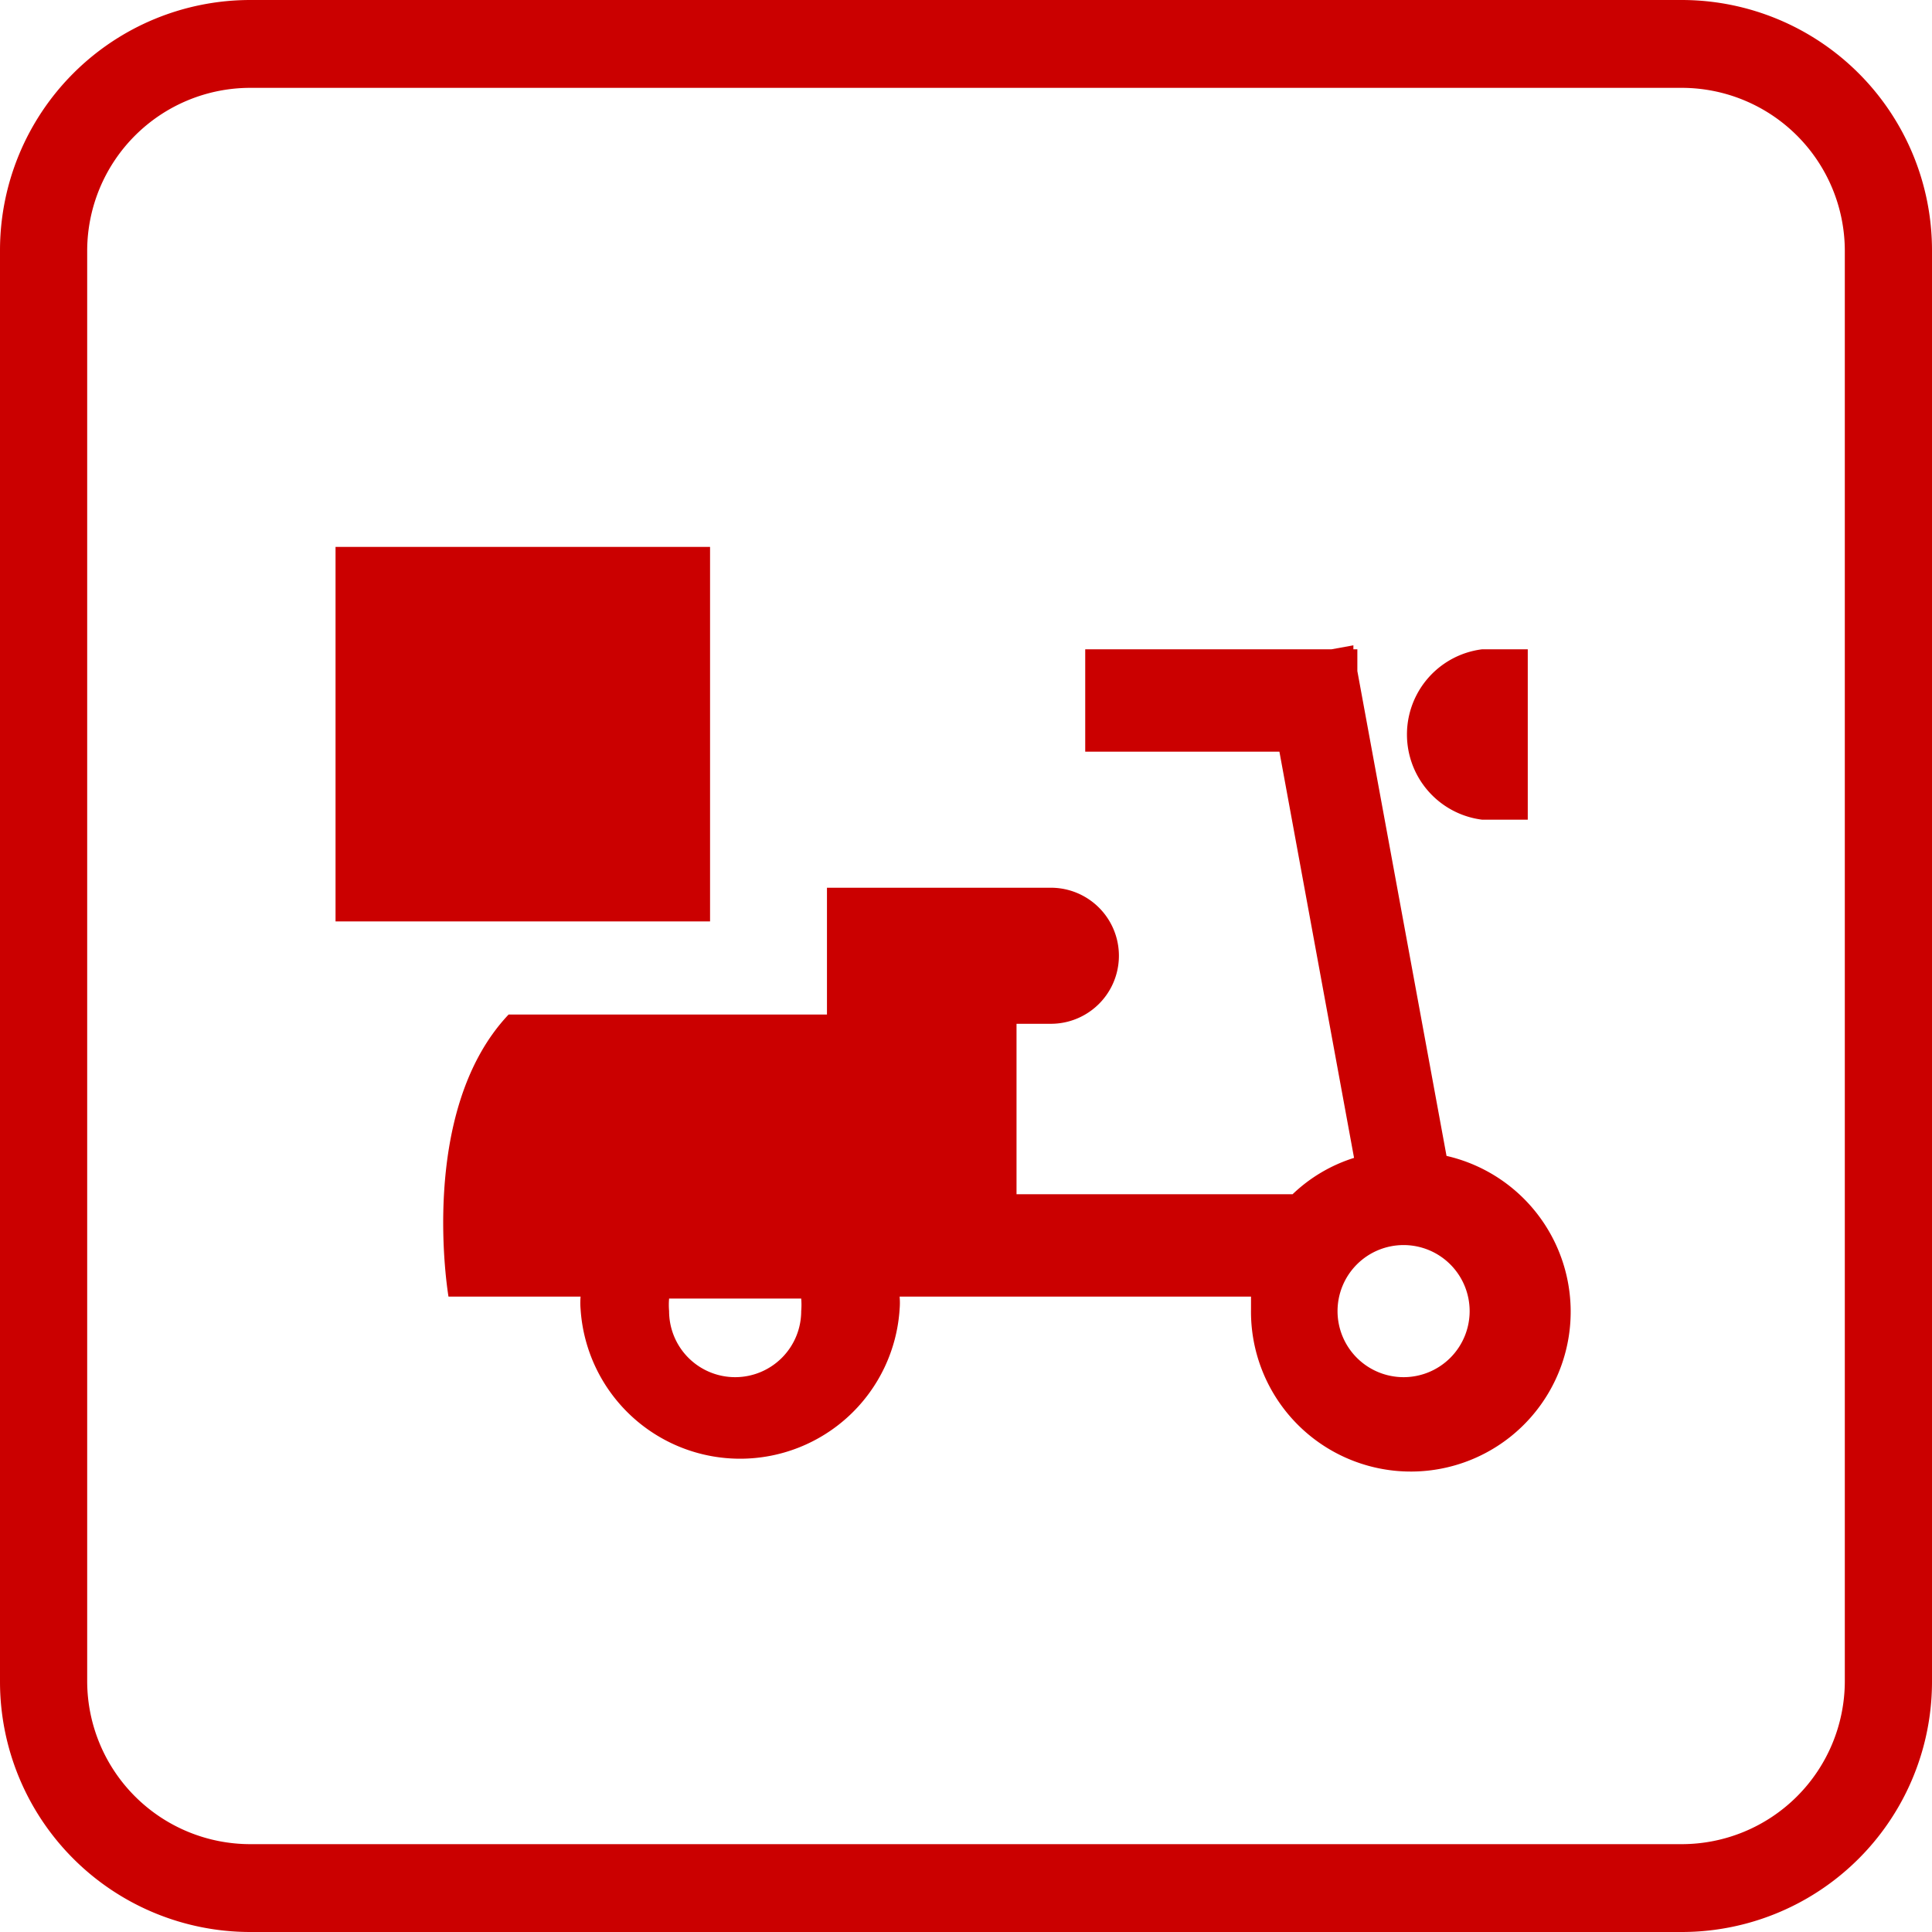
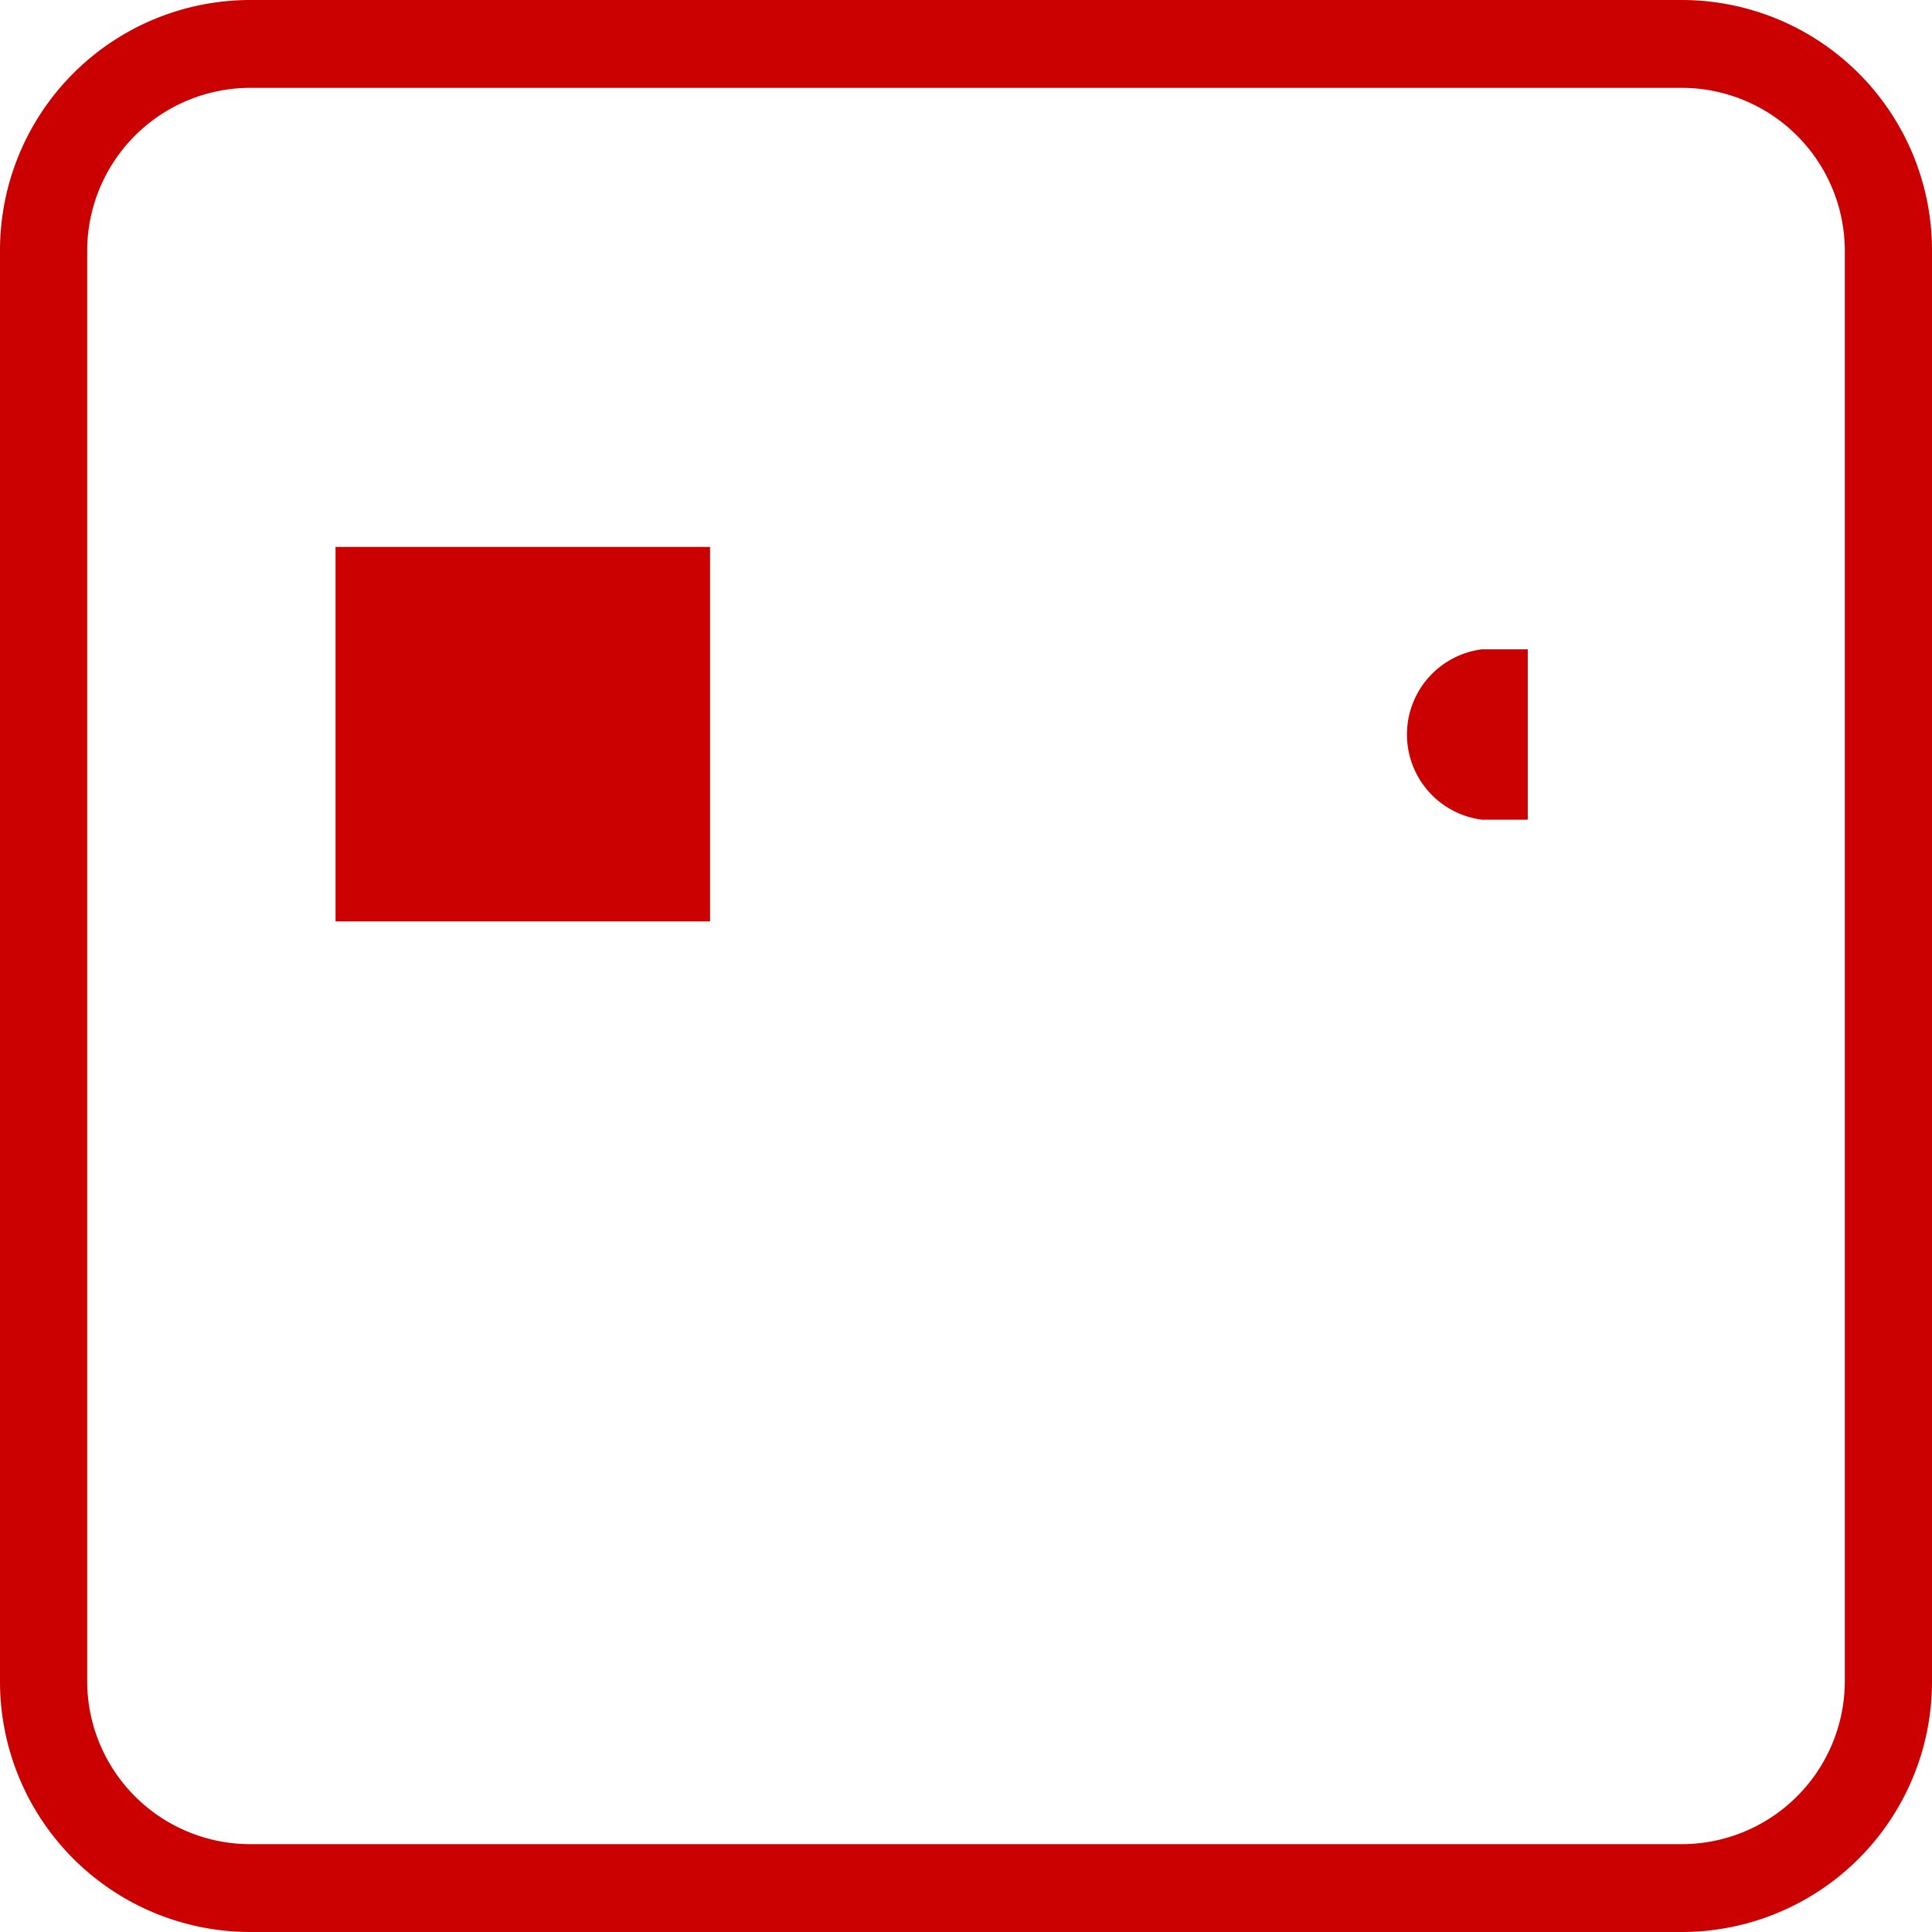
<svg xmlns="http://www.w3.org/2000/svg" viewBox="0 0 29.25 29.25">
  <defs>
    <style>.cls-1{fill:#cb0000;}</style>
  </defs>
  <g id="Warstwa_2" data-name="Warstwa 2">
    <g id="Layer_1" data-name="Layer 1">
      <path class="cls-1" d="M25.46,0H3.79A3.79,3.79,0,0,0,0,3.79V25.46a3.79,3.79,0,0,0,3.79,3.79H25.46a3.79,3.79,0,0,0,3.79-3.79V3.79A3.79,3.79,0,0,0,25.46,0Zm2.47,25.46a2.47,2.47,0,0,1-2.47,2.46H3.79a2.47,2.47,0,0,1-2.47-2.46V3.79A2.47,2.47,0,0,1,3.79,1.33H25.46a2.47,2.47,0,0,1,2.47,2.46Z" />
-       <path class="cls-1" d="M21.9,17.5l-1.35-7.34V9.83h-.06V9.77l-.33.06H16.43v1.55h2.94l1.13,6.15a2.37,2.37,0,0,0-.93.55H15.39V15.5h.52a1,1,0,1,0,0-2.06H12.52v1.92H7.7c-1.39,1.47-.91,4.27-.91,4.27h2a1.11,1.11,0,0,0,0,.19,2.42,2.42,0,0,0,4.83,0,1.11,1.11,0,0,0,0-.19h5.32c0,.06,0,.12,0,.19A2.42,2.42,0,1,0,21.9,17.5ZM11.13,20.85a1,1,0,0,1-1-1,1.11,1.11,0,0,1,0-.19h2a1.11,1.11,0,0,1,0,.19A1,1,0,0,1,11.13,20.85Zm10.12,0a1,1,0,1,1,1-1A1,1,0,0,1,21.25,20.85Z" />
      <path class="cls-1" d="M22.44,12.41h.69V9.83h-.69a1.3,1.3,0,0,0,0,2.58Z" />
      <rect class="cls-1" x="5.08" y="8.28" width="5.67" height="5.67" />
    </g>
  </g>
</svg>